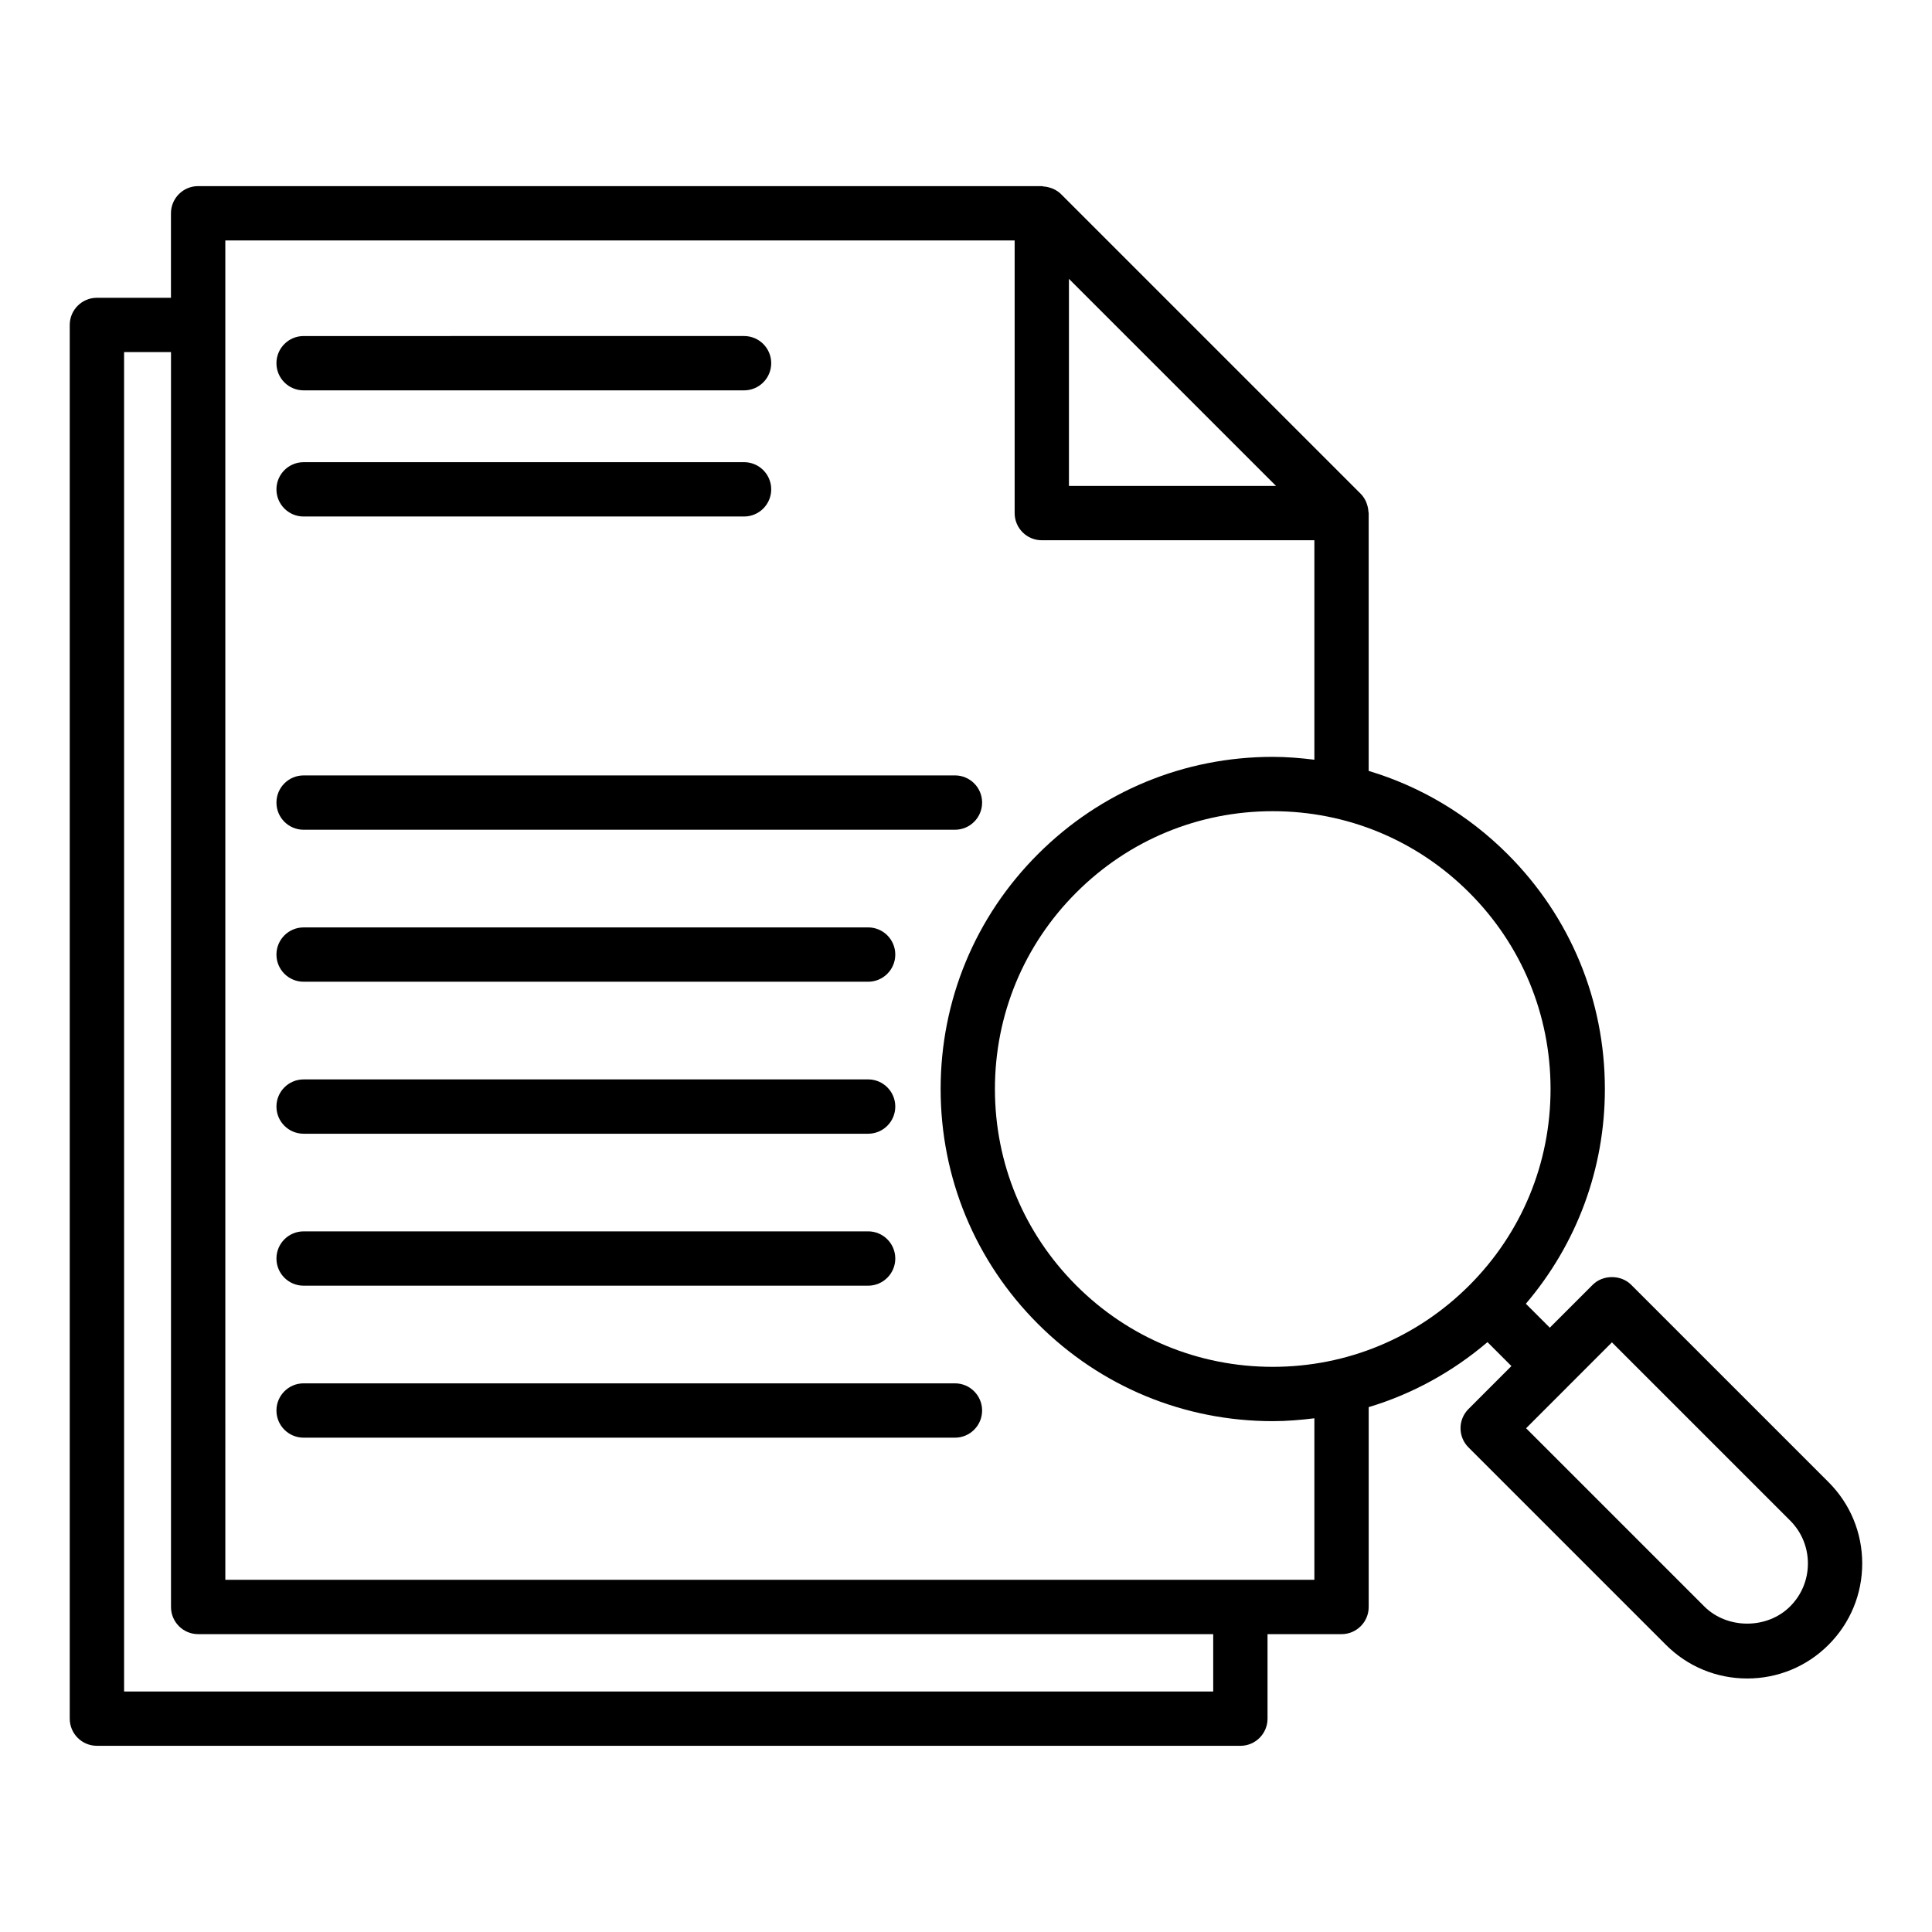
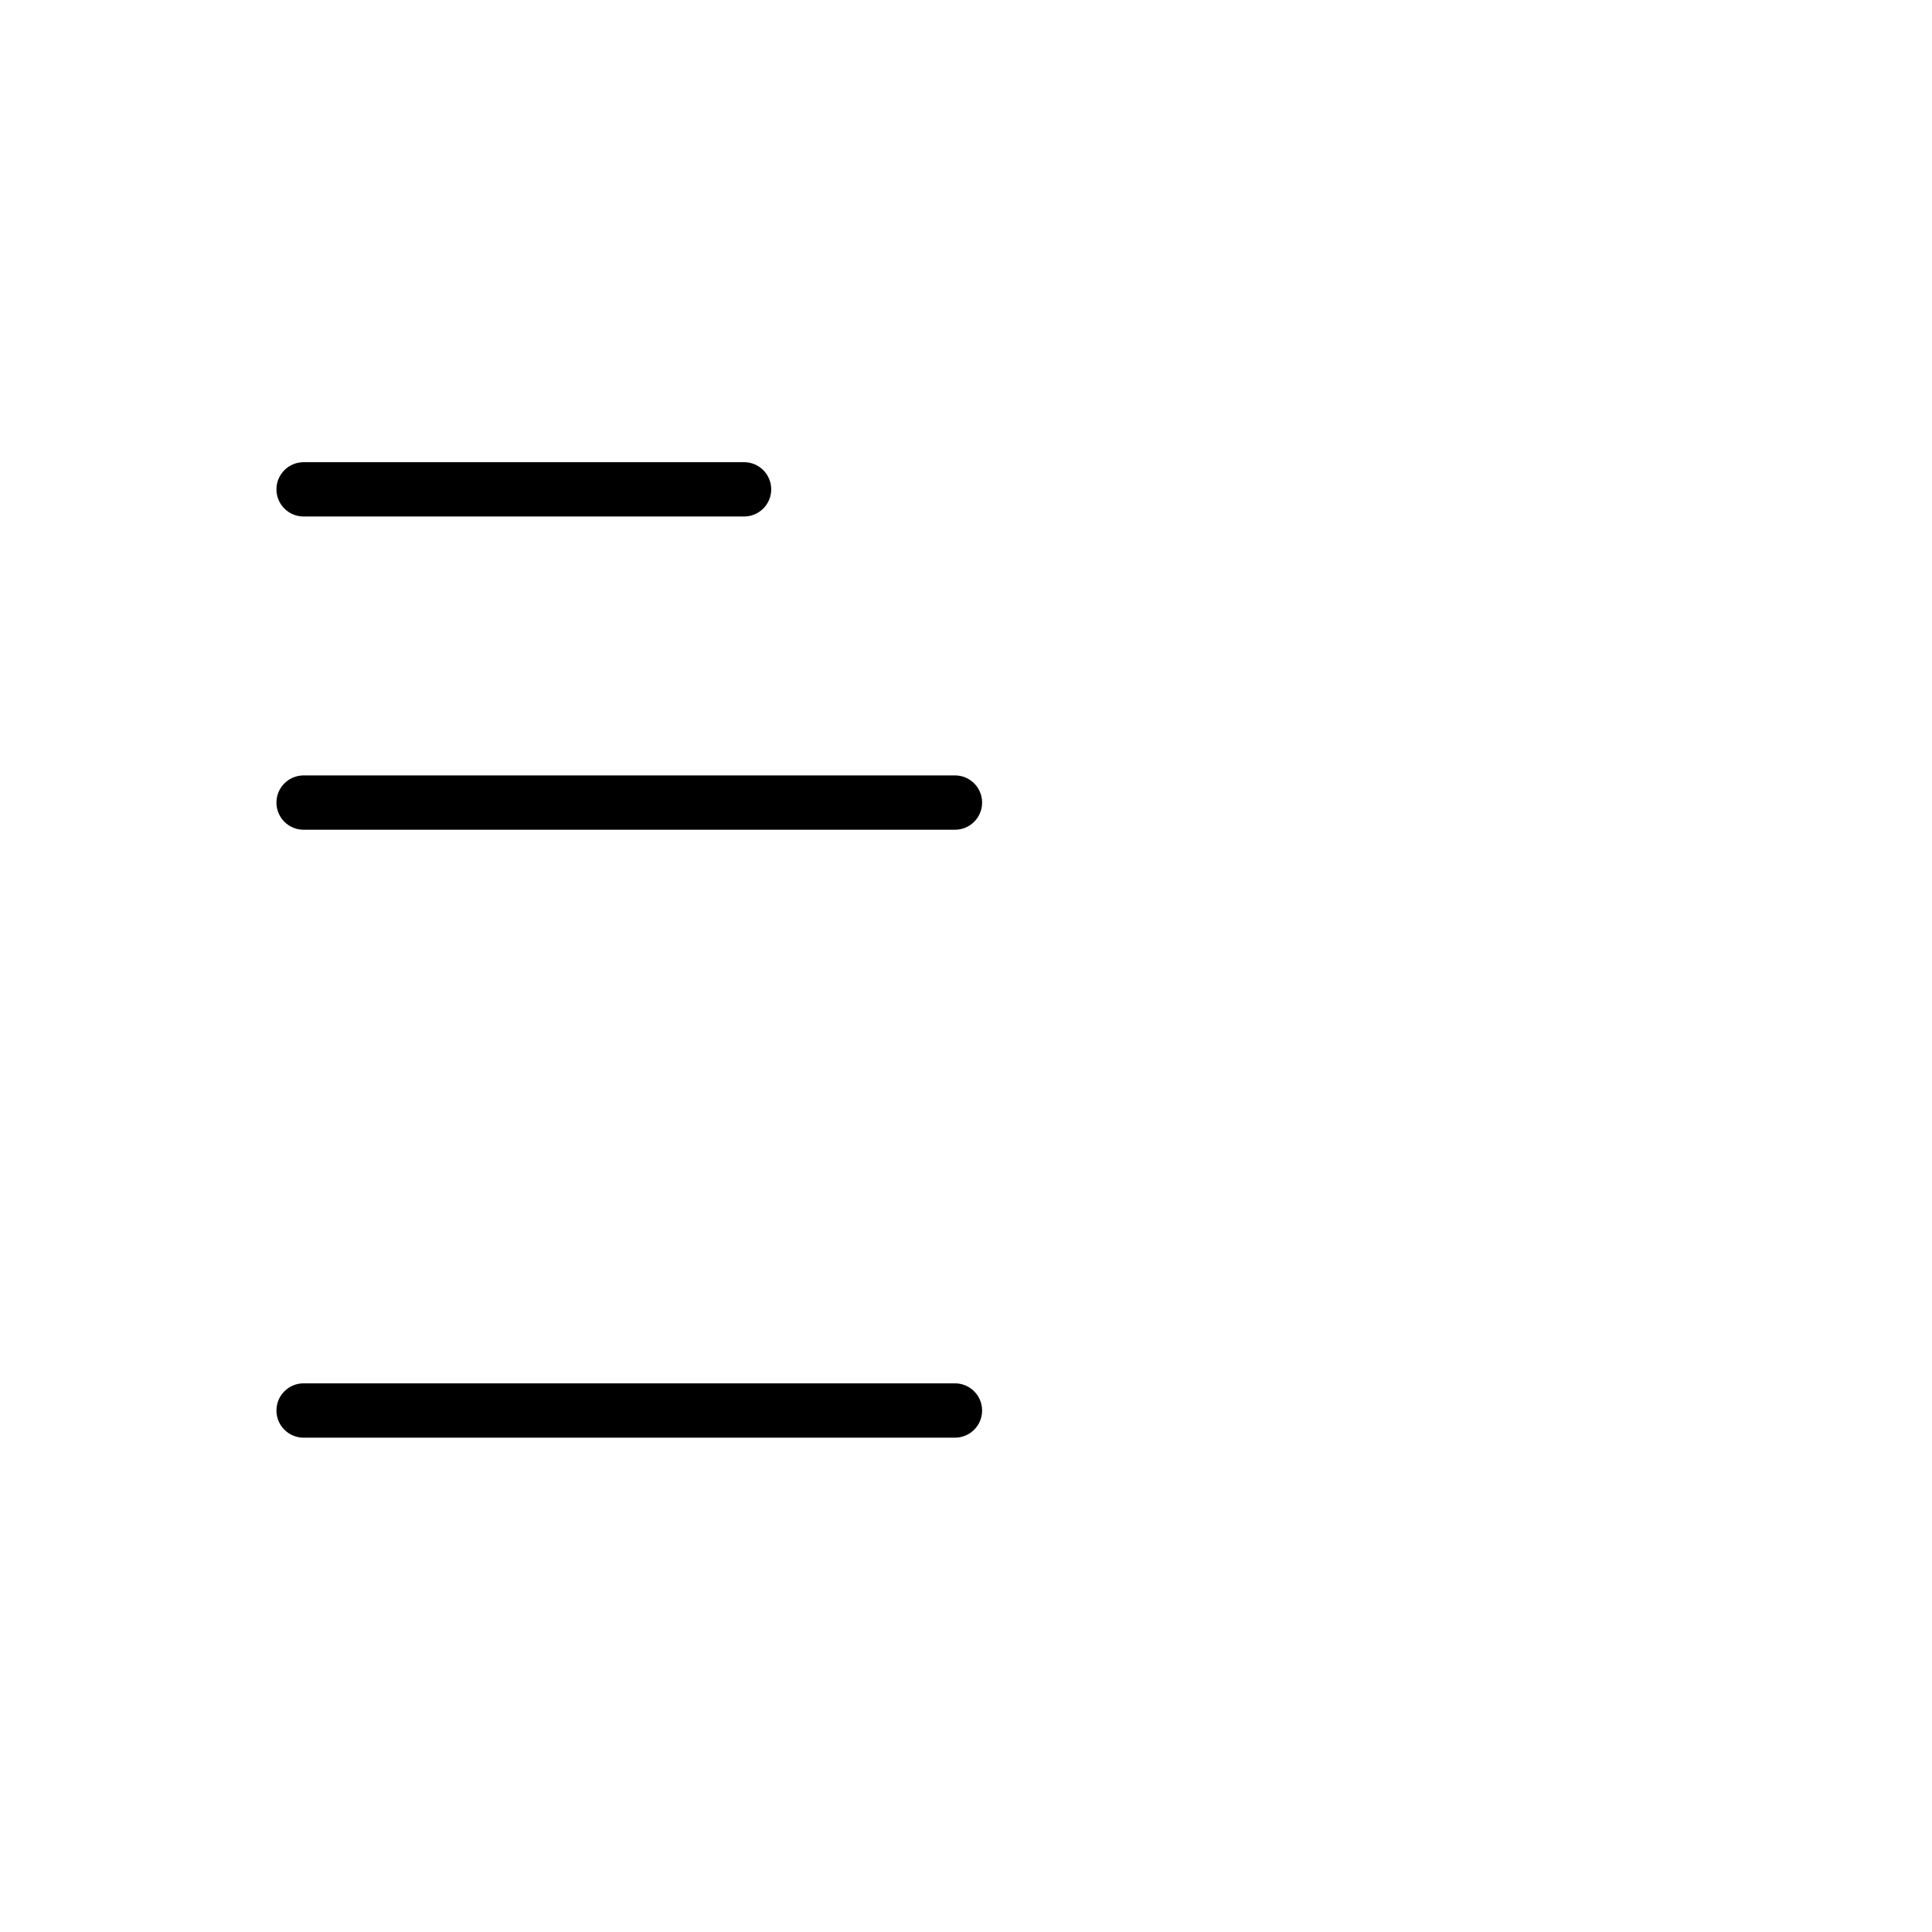
<svg xmlns="http://www.w3.org/2000/svg" fill="#000000" width="800px" height="800px" version="1.1" viewBox="144 144 512 512">
  <g>
-     <path d="m169.69 606.66h303.02c3.977 0 7.199-3.223 7.199-7.199v-22.395h19.609c3.977 0 7.199-3.223 7.199-7.199v-52.965c11.508-3.453 22.176-9.305 31.48-17.223l6.344 6.344-11.375 11.379c-2.812 2.812-2.812 7.367 0 10.176l52.309 52.309c5.758 5.762 13.41 8.93 21.559 8.93 8.145 0 15.801-3.172 21.551-8.93 5.746-5.75 8.922-13.406 8.922-21.547 0-8.145-3.168-15.801-8.926-21.559l-52.312-52.309c-2.699-2.699-7.477-2.699-10.176 0l-11.379 11.379-6.344-6.344c13.523-15.887 20.941-35.812 20.941-56.906 0-23.512-9.152-45.617-25.781-62.238-10.445-10.445-23.055-17.934-36.816-22.066v-68.344c0-0.105-0.059-0.203-0.062-0.309-0.035-0.715-0.172-1.406-0.414-2.078-0.066-0.188-0.113-0.371-0.195-0.551-0.352-0.77-0.793-1.504-1.418-2.125l-0.016-0.016c-0.004-0.004-0.004-0.008-0.008-0.012l-79.43-79.43c-0.617-0.621-1.348-1.062-2.117-1.41-0.219-0.102-0.441-0.16-0.672-0.238-0.598-0.203-1.203-0.324-1.832-0.363-0.164-0.012-0.309-0.094-0.473-0.094h-223.57c-3.977 0-7.199 3.223-7.199 7.199v22.395l-19.625-0.004c-3.977 0-7.199 3.223-7.199 7.199v369.34c0 3.977 3.219 7.199 7.199 7.199zm401.49-106.92 47.227 47.223c3.035 3.039 4.707 7.074 4.707 11.375 0 4.297-1.672 8.34-4.715 11.379-6.074 6.082-16.664 6.078-22.75 0l-47.219-47.219zm-37.828-119.2c13.91 13.906 21.562 32.395 21.562 52.062 0 19.664-7.652 38.16-21.562 52.062-13.91 13.906-32.395 21.562-52.062 21.562-19.664 0-38.16-7.656-52.062-21.562-13.91-13.906-21.562-32.398-21.562-52.062s7.652-38.156 21.562-52.062c13.902-13.906 32.395-21.566 52.062-21.566 19.668 0 38.152 7.66 52.062 21.566zm-106.07-162.64 38.59 38.586 16.289 16.289h-54.879zm-223.57 12.211v-22.395h209.18v72.258c0 3.977 3.219 7.199 7.199 7.199h72.234v58.164c-3.637-0.453-7.305-0.762-11.027-0.762-23.512 0-45.617 9.16-62.238 25.785-16.629 16.621-25.781 38.727-25.781 62.238s9.152 45.617 25.781 62.242c16.621 16.625 38.727 25.781 62.238 25.781 3.723 0 7.391-0.312 11.027-0.762v42.812h-288.61zm-26.828 7.195h12.434v332.56c0 3.977 3.219 7.199 7.199 7.199h269v15.195h-288.63z" />
-     <path d="m224.46 247.45h116.72c3.977 0 7.199-3.223 7.199-7.199 0-3.977-3.219-7.199-7.199-7.199l-116.72 0.004c-3.977 0-7.199 3.223-7.199 7.199 0 3.973 3.219 7.195 7.199 7.195z" />
    <path d="m224.46 280.88h116.72c3.977 0 7.199-3.223 7.199-7.199 0-3.977-3.219-7.199-7.199-7.199l-116.72 0.004c-3.977 0-7.199 3.223-7.199 7.199 0 3.973 3.219 7.195 7.199 7.195z" />
    <path d="m224.46 363.89h172.61c3.977 0 7.199-3.223 7.199-7.199 0-3.977-3.219-7.199-7.199-7.199l-172.61 0.004c-3.977 0-7.199 3.223-7.199 7.199 0 3.973 3.219 7.195 7.199 7.195z" />
-     <path d="m224.46 404.17h149.6c3.977 0 7.199-3.223 7.199-7.199 0-3.977-3.219-7.199-7.199-7.199l-149.6 0.004c-3.977 0-7.199 3.223-7.199 7.199 0 3.973 3.219 7.195 7.199 7.195z" />
-     <path d="m224.46 444.45h149.6c3.977 0 7.199-3.223 7.199-7.199s-3.219-7.199-7.199-7.199l-149.6 0.004c-3.977 0-7.199 3.223-7.199 7.199 0 3.973 3.219 7.195 7.199 7.195z" />
-     <path d="m224.46 484.72h149.6c3.977 0 7.199-3.223 7.199-7.199 0-3.977-3.219-7.199-7.199-7.199l-149.6 0.004c-3.977 0-7.199 3.223-7.199 7.199 0 3.973 3.219 7.195 7.199 7.195z" />
    <path d="m397.07 510.6h-172.61c-3.977 0-7.199 3.223-7.199 7.199 0 3.977 3.219 7.199 7.199 7.199h172.61c3.977 0 7.199-3.223 7.199-7.199-0.004-3.977-3.223-7.199-7.203-7.199z" />
  </g>
</svg>